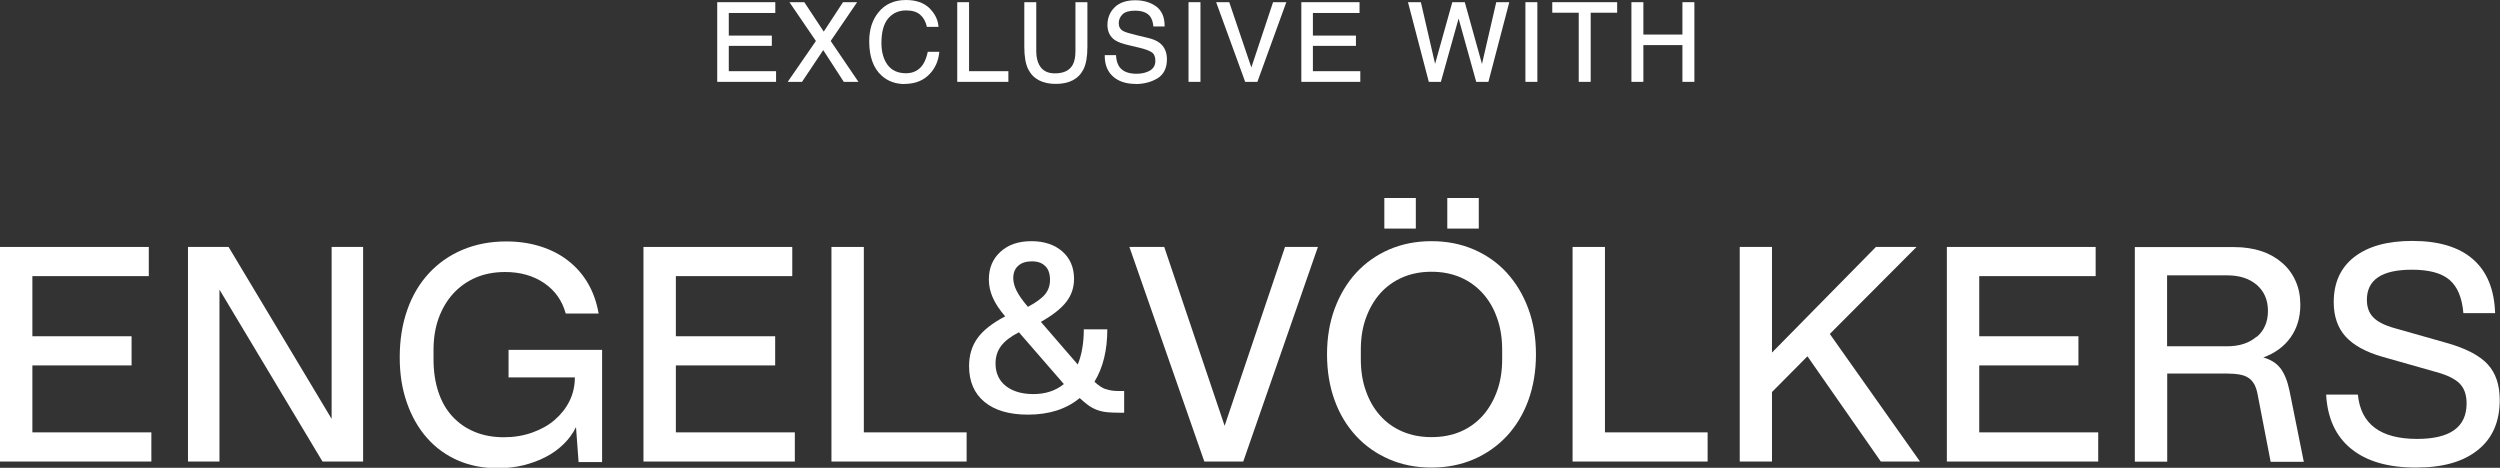
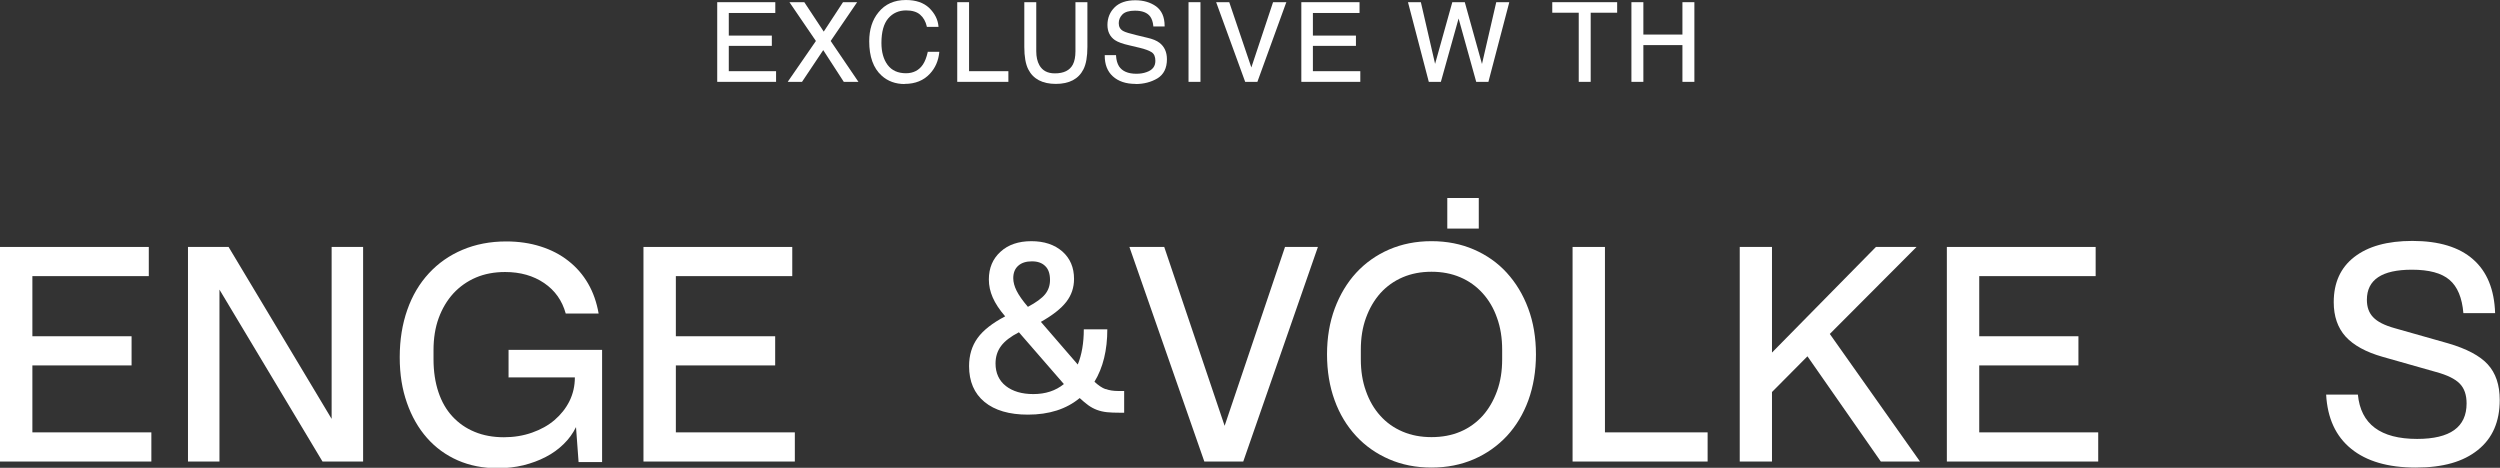
<svg xmlns="http://www.w3.org/2000/svg" id="Layer_2" width="194.57" height="36.41" viewBox="0 0 194.57 36.41">
  <rect x="0" y="0" width="194.57" height="36.41" fill="#333333" stroke="none" />
  <defs>
    <style>.cls-1{fill:#fff;}</style>
  </defs>
  <g id="Layer_1-2">
    <g>
      <polygon class="cls-1" points="60.4 5.54 56.72 5.54 56.72 3.57 60.07 3.57 60.07 2.77 56.72 2.77 56.72 1.01 60.34 1.01 60.34 .17 55.82 .17 55.82 6.37 60.4 6.37 60.4 5.54" />
      <polygon class="cls-1" points="65.67 6.37 66.81 6.37 64.65 3.19 66.71 .17 65.61 .17 64.11 2.46 62.61 .19 62.6 .17 61.44 .17 63.5 3.19 61.36 6.29 61.31 6.37 62.42 6.37 64.07 3.9 65.65 6.34 65.67 6.37" />
      <path class="cls-1" d="m70.41,6.53c.82,0,1.49-.27,1.97-.8.41-.44.65-.99.72-1.64v-.06s-.9,0-.9,0v.04c-.09.39-.21.71-.37.95-.3.45-.75.68-1.32.68-.63,0-1.11-.22-1.43-.65-.32-.43-.48-1.01-.48-1.71,0-.86.18-1.5.53-1.91.35-.41.82-.62,1.39-.62.47,0,.84.11,1.09.33.26.22.43.53.52.91v.04h.91v-.05c-.05-.53-.29-1-.72-1.42-.43-.41-1.04-.62-1.81-.62-.91,0-1.63.32-2.14.96-.48.58-.72,1.34-.72,2.25,0,1.2.32,2.09.96,2.67.48.44,1.09.66,1.8.66Z" />
      <polygon class="cls-1" points="78.48 5.54 75.42 5.54 75.42 .17 74.5 .17 74.5 6.37 78.48 6.37 78.48 5.54" />
      <path class="cls-1" d="m82.17,6.53c1.05,0,1.77-.38,2.15-1.13.21-.41.31-1,.31-1.75V.17h-.93v3.82c0,.43-.07.78-.2,1.03-.24.46-.71.69-1.4.69-.57,0-.97-.21-1.21-.64-.16-.29-.24-.65-.24-1.08V.17h-.93v3.48c0,.75.1,1.34.31,1.75.38.75,1.1,1.13,2.15,1.13Z" />
      <path class="cls-1" d="m88.38,6.54c.64,0,1.21-.15,1.7-.44.49-.3.74-.8.74-1.49,0-.56-.2-.99-.58-1.28-.22-.17-.54-.3-.94-.39l-.83-.2c-.55-.13-.91-.24-1.06-.33-.23-.13-.34-.33-.34-.61,0-.26.1-.49.29-.68.19-.19.52-.29.97-.29.56,0,.96.15,1.19.46.12.17.21.41.24.73v.04h.88v-.05c0-.69-.23-1.2-.67-1.52-.44-.31-.98-.47-1.61-.47-.69,0-1.23.18-1.6.54s-.57.83-.57,1.38c0,.52.2.92.58,1.18.22.15.59.29,1.13.41l.8.19c.42.1.74.22.94.35.19.13.28.35.28.67,0,.42-.22.71-.68.87-.24.09-.51.13-.8.13-.65,0-1.1-.2-1.35-.58-.13-.21-.21-.48-.23-.82v-.05h-.88v.05c0,.67.2,1.21.63,1.6.43.39,1.02.59,1.77.59Z" />
      <rect class="cls-1" x="92.5" y=".17" width=".93" height="6.2" />
      <polygon class="cls-1" points="97.86 6.37 100.09 .23 100.12 .17 99.08 .17 97.39 5.25 95.68 .2 95.67 .17 94.65 .17 96.91 6.37 97.86 6.37" />
      <polygon class="cls-1" points="105.87 5.54 102.18 5.54 102.18 3.57 105.53 3.57 105.53 2.77 102.18 2.77 102.18 1.01 105.81 1.01 105.81 .17 101.28 .17 101.28 6.37 105.87 6.37 105.87 5.54" />
      <polygon class="cls-1" points="111.2 6.37 112.14 6.37 113.52 1.44 114.88 6.33 114.89 6.37 115.84 6.37 117.45 .23 117.46 .17 116.45 .17 115.34 4.98 114.01 .2 114 .17 113.03 .17 111.69 4.97 110.59 .2 110.58 .17 109.58 .17 111.19 6.33 111.2 6.37" />
-       <rect class="cls-1" x="118.72" y=".17" width=".93" height="6.2" />
      <polygon class="cls-1" points="122.87 6.37 123.8 6.37 123.8 .99 125.86 .99 125.86 .17 120.81 .17 120.81 .99 122.87 .99 122.87 6.37" />
      <polygon class="cls-1" points="127.9 3.51 130.94 3.51 130.94 6.37 131.87 6.37 131.87 .17 130.94 .17 130.94 2.69 127.9 2.69 127.9 .17 126.97 .17 126.97 6.37 127.9 6.37 127.9 3.51" />
      <path class="cls-1" d="m86.05,30.29c-.28-.1-.57-.3-.87-.58.67-1.1,1-2.46,1-4.08h-1.83c0,1.07-.16,1.98-.47,2.74l-2.87-3.32c.92-.52,1.58-1.04,1.98-1.56.4-.52.6-1.11.6-1.78,0-.89-.3-1.6-.91-2.14-.61-.53-1.41-.8-2.41-.8s-1.8.27-2.4.82c-.61.55-.91,1.27-.91,2.16,0,.48.1.94.3,1.4.2.46.52.95.97,1.47-.99.52-1.71,1.08-2.15,1.69-.44.61-.66,1.34-.66,2.18,0,1.2.4,2.13,1.2,2.79.8.66,1.93.99,3.38.99,1.65,0,2.99-.43,4.03-1.29.24.22.46.41.67.56.21.15.43.27.67.36s.5.15.78.18c.28.03.61.04.98.04h.36v-1.69h-.45c-.39,0-.72-.05-1-.16Zm-6.8-9.61c.26-.23.61-.34,1.06-.34s.79.12,1.04.37c.25.24.37.6.37,1.08,0,.43-.13.8-.38,1.11-.25.31-.7.64-1.34.98-.42-.49-.71-.91-.88-1.25-.17-.34-.26-.67-.26-.98,0-.42.13-.74.39-.97Zm1.17,9.99c-.89,0-1.6-.21-2.14-.63-.53-.42-.8-1.01-.8-1.75,0-.52.14-.97.43-1.36.29-.39.75-.74,1.39-1.07l3.5,4.03c-.64.52-1.43.78-2.38.78Z" />
      <path class="cls-1" d="m39.57,29.37h5.17c0,.67-.14,1.28-.42,1.85-.28.56-.67,1.05-1.16,1.47-.49.42-1.07.74-1.75.98-.68.24-1.41.36-2.19.36-.85,0-1.61-.14-2.28-.42-.68-.28-1.25-.68-1.73-1.2-.48-.52-.84-1.15-1.09-1.9-.25-.75-.38-1.6-.38-2.55v-.71c0-.92.13-1.75.4-2.49.27-.74.65-1.38,1.14-1.92.49-.53,1.08-.95,1.76-1.24.68-.29,1.44-.43,2.27-.43,1.19,0,2.2.29,3.04.86.84.57,1.4,1.36,1.68,2.37h2.56c-.15-.86-.42-1.64-.82-2.33-.4-.69-.91-1.28-1.54-1.77-.62-.49-1.34-.86-2.16-1.12-.82-.26-1.71-.39-2.67-.39-1.25,0-2.38.22-3.4.65-1.02.43-1.89,1.04-2.62,1.83-.73.79-1.29,1.73-1.68,2.84-.39,1.11-.59,2.33-.59,3.69s.19,2.49.56,3.55.89,1.97,1.56,2.73c.67.76,1.47,1.34,2.4,1.75.94.41,1.97.61,3.12.61.7,0,1.36-.08,1.99-.23.63-.16,1.21-.37,1.74-.65.53-.27.99-.61,1.39-1,.4-.39.72-.83.96-1.32l.2,2.72h1.83v-8.73h-7.28v2.18Z" />
      <polygon class="cls-1" points="154.04 28.44 161.76 28.44 161.76 26.17 154.04 26.17 154.04 21.49 163.1 21.49 163.1 19.22 151.52 19.22 151.52 35.92 163.3 35.92 163.3 33.65 154.04 33.65 154.04 28.44" />
      <polygon class="cls-1" points="124.91 19.22 122.39 19.22 122.39 35.92 132.9 35.92 132.9 33.65 124.91 33.65 124.91 19.22" />
      <polygon class="cls-1" points="149.16 19.22 146 19.22 137.91 27.44 137.91 19.22 135.4 19.22 135.4 35.92 137.91 35.92 137.91 30.51 140.67 27.73 146.38 35.92 149.43 35.92 142.41 25.99 149.16 19.22" />
      <rect class="cls-1" x="112.64" y="15.41" width="2.45" height="2.38" />
      <path class="cls-1" d="m193.63,28.37c-.62-.68-1.66-1.23-3.1-1.65l-4.16-1.18c-.79-.22-1.34-.5-1.67-.85-.33-.34-.49-.79-.49-1.36,0-1.56,1.17-2.34,3.5-2.34,1.34,0,2.31.26,2.93.79.62.53.98,1.39,1.08,2.59h2.47c-.06-1.84-.63-3.24-1.72-4.19-1.08-.95-2.66-1.43-4.72-1.43-1.95,0-3.45.42-4.52,1.25-1.07.83-1.6,2-1.6,3.52,0,1.1.31,1.99.92,2.67.62.68,1.58,1.21,2.88,1.58l4.16,1.18c.88.24,1.49.54,1.85.91.36.37.53.88.53,1.54,0,1.84-1.28,2.76-3.85,2.76-2.85,0-4.39-1.15-4.61-3.45h-2.47c.1,1.84.75,3.25,1.95,4.22,1.19.97,2.87,1.46,5.02,1.46s3.71-.46,4.84-1.37c1.14-.91,1.7-2.21,1.7-3.89,0-1.17-.31-2.1-.94-2.78Z" />
-       <path class="cls-1" d="m177.47,28.65c-.3-.39-.75-.67-1.32-.83.92-.34,1.63-.86,2.13-1.57.5-.71.75-1.55.75-2.53,0-.68-.12-1.3-.37-1.85-.24-.55-.59-1.02-1.04-1.41-.45-.39-.98-.7-1.61-.91-.63-.21-1.34-.32-2.13-.32h-7.73v16.7h2.52v-6.86h4.57c.43,0,.79.03,1.07.08s.52.14.7.27c.19.13.33.3.45.51.11.22.2.49.26.84l1,5.17h2.58l-1.11-5.52c-.16-.77-.4-1.35-.7-1.75Zm-1.84-2.45c-.58.5-1.34.75-2.29.75h-4.68v-5.52h4.68c.96,0,1.73.25,2.31.75.57.5.86,1.17.86,2.02s-.29,1.52-.87,2.02Z" />
-       <rect class="cls-1" x="107.74" y="15.41" width="2.45" height="2.38" />
      <polygon class="cls-1" points="2.52 28.44 10.24 28.44 10.24 26.17 2.52 26.17 2.52 21.49 11.58 21.49 11.58 19.22 0 19.22 0 35.92 11.78 35.92 11.78 33.65 2.52 33.65 2.52 28.44" />
      <path class="cls-1" d="m117.27,21.23c-.71-.78-1.57-1.38-2.56-1.81-.99-.43-2.09-.65-3.3-.65s-2.3.22-3.3.65c-.99.43-1.85,1.04-2.56,1.81s-1.27,1.71-1.67,2.78c-.4,1.08-.6,2.27-.6,3.57s.2,2.5.59,3.57c.39,1.08.95,2,1.67,2.78.72.78,1.58,1.38,2.57,1.81.99.43,2.09.65,3.3.65s2.3-.22,3.3-.65c.99-.43,1.85-1.04,2.57-1.81.72-.78,1.28-1.71,1.67-2.78.39-1.08.59-2.27.59-3.57s-.2-2.5-.6-3.57c-.4-1.08-.96-2-1.67-2.78Zm-.36,6.74c0,.91-.13,1.73-.4,2.47-.27.74-.64,1.38-1.11,1.91-.48.53-1.05.95-1.73,1.24-.68.29-1.43.43-2.26.43s-1.57-.14-2.25-.43c-.68-.29-1.26-.7-1.74-1.24-.48-.53-.85-1.17-1.11-1.91-.27-.74-.4-1.57-.4-2.47v-.76c0-.91.13-1.73.4-2.47.27-.74.64-1.38,1.12-1.92.48-.53,1.06-.95,1.74-1.24s1.42-.43,2.24-.43,1.56.14,2.24.43,1.25.7,1.74,1.24c.48.53.86,1.17,1.12,1.92.27.74.4,1.57.4,2.47v.76Z" />
      <polygon class="cls-1" points="25.81 32.6 17.79 19.22 14.63 19.22 14.63 35.92 17.08 35.92 17.08 22.54 25.1 35.92 28.26 35.92 28.26 19.22 25.81 19.22 25.81 32.6" />
      <polygon class="cls-1" points="52.6 28.44 60.33 28.44 60.33 26.17 52.6 26.17 52.6 21.49 61.66 21.49 61.66 19.22 50.08 19.22 50.08 35.92 61.86 35.92 61.86 33.65 52.6 33.65 52.6 28.44" />
-       <polygon class="cls-1" points="67.23 19.22 64.71 19.22 64.71 35.92 75.23 35.92 75.23 33.65 67.23 33.65 67.23 19.22" />
      <polygon class="cls-1" points="95.31 33.14 90.61 19.22 87.9 19.22 93.73 35.92 96.76 35.92 102.57 19.22 100.01 19.22 95.31 33.14" />
    </g>
  </g>
</svg>